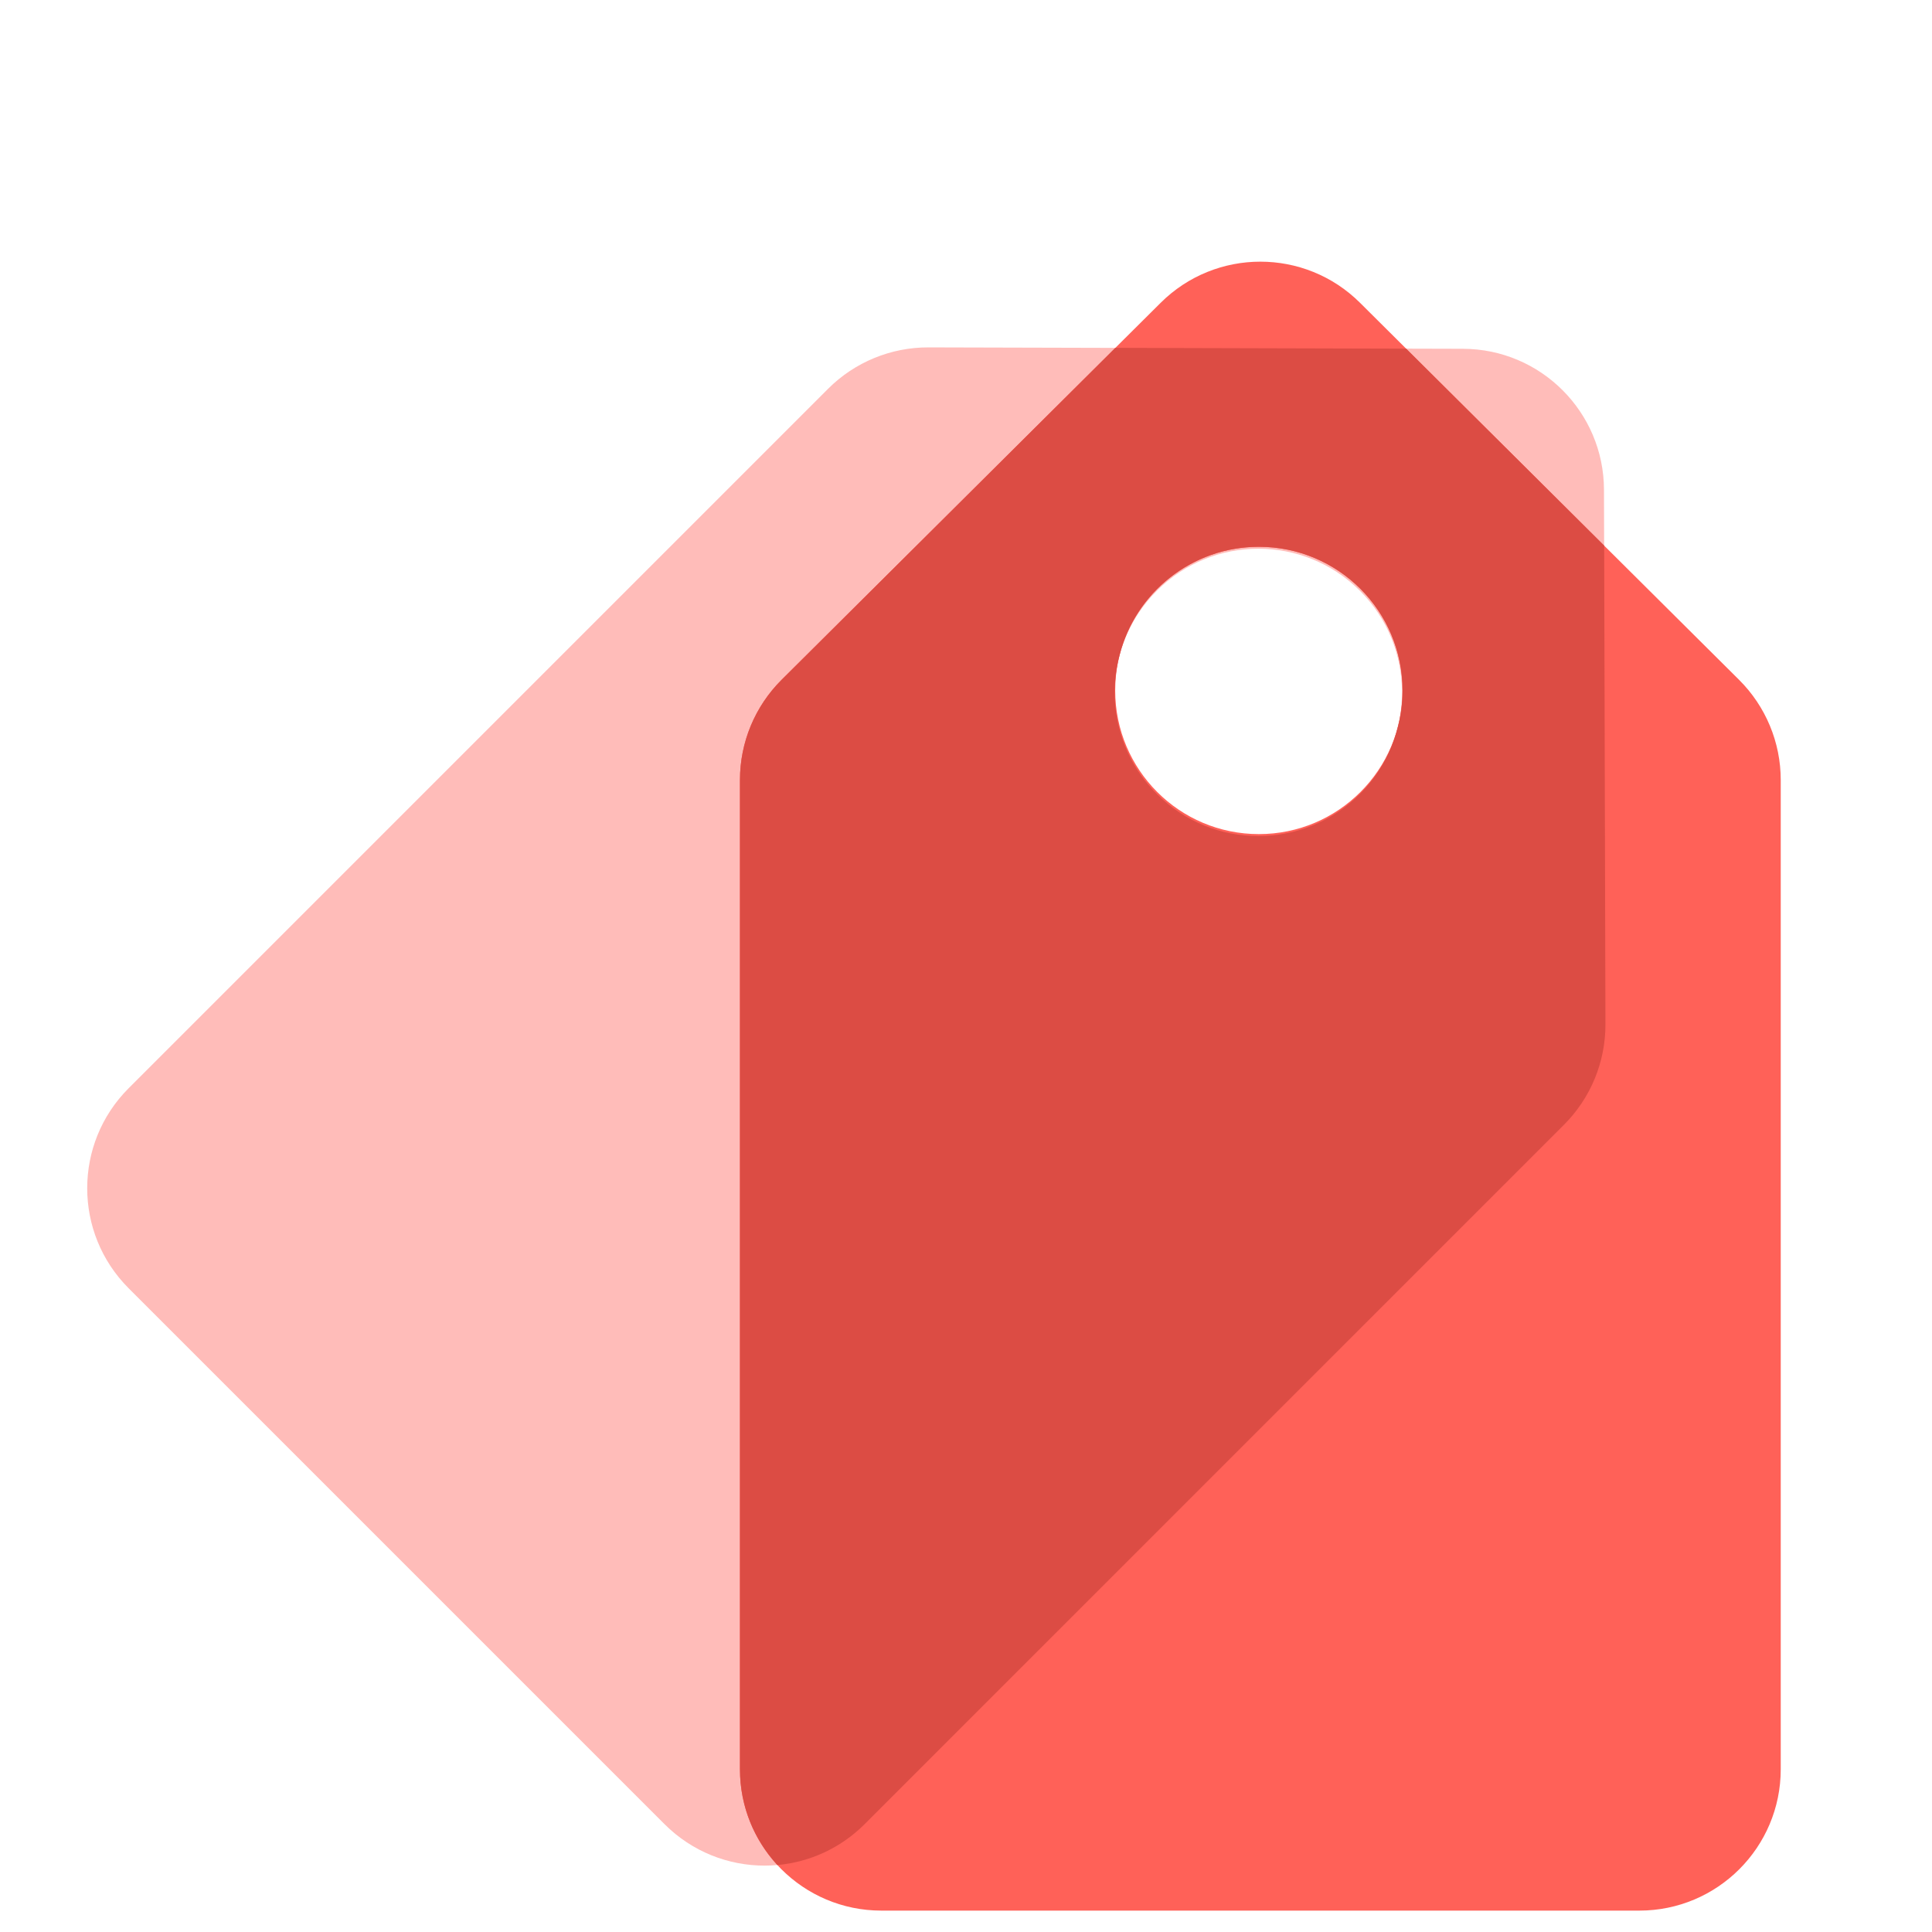
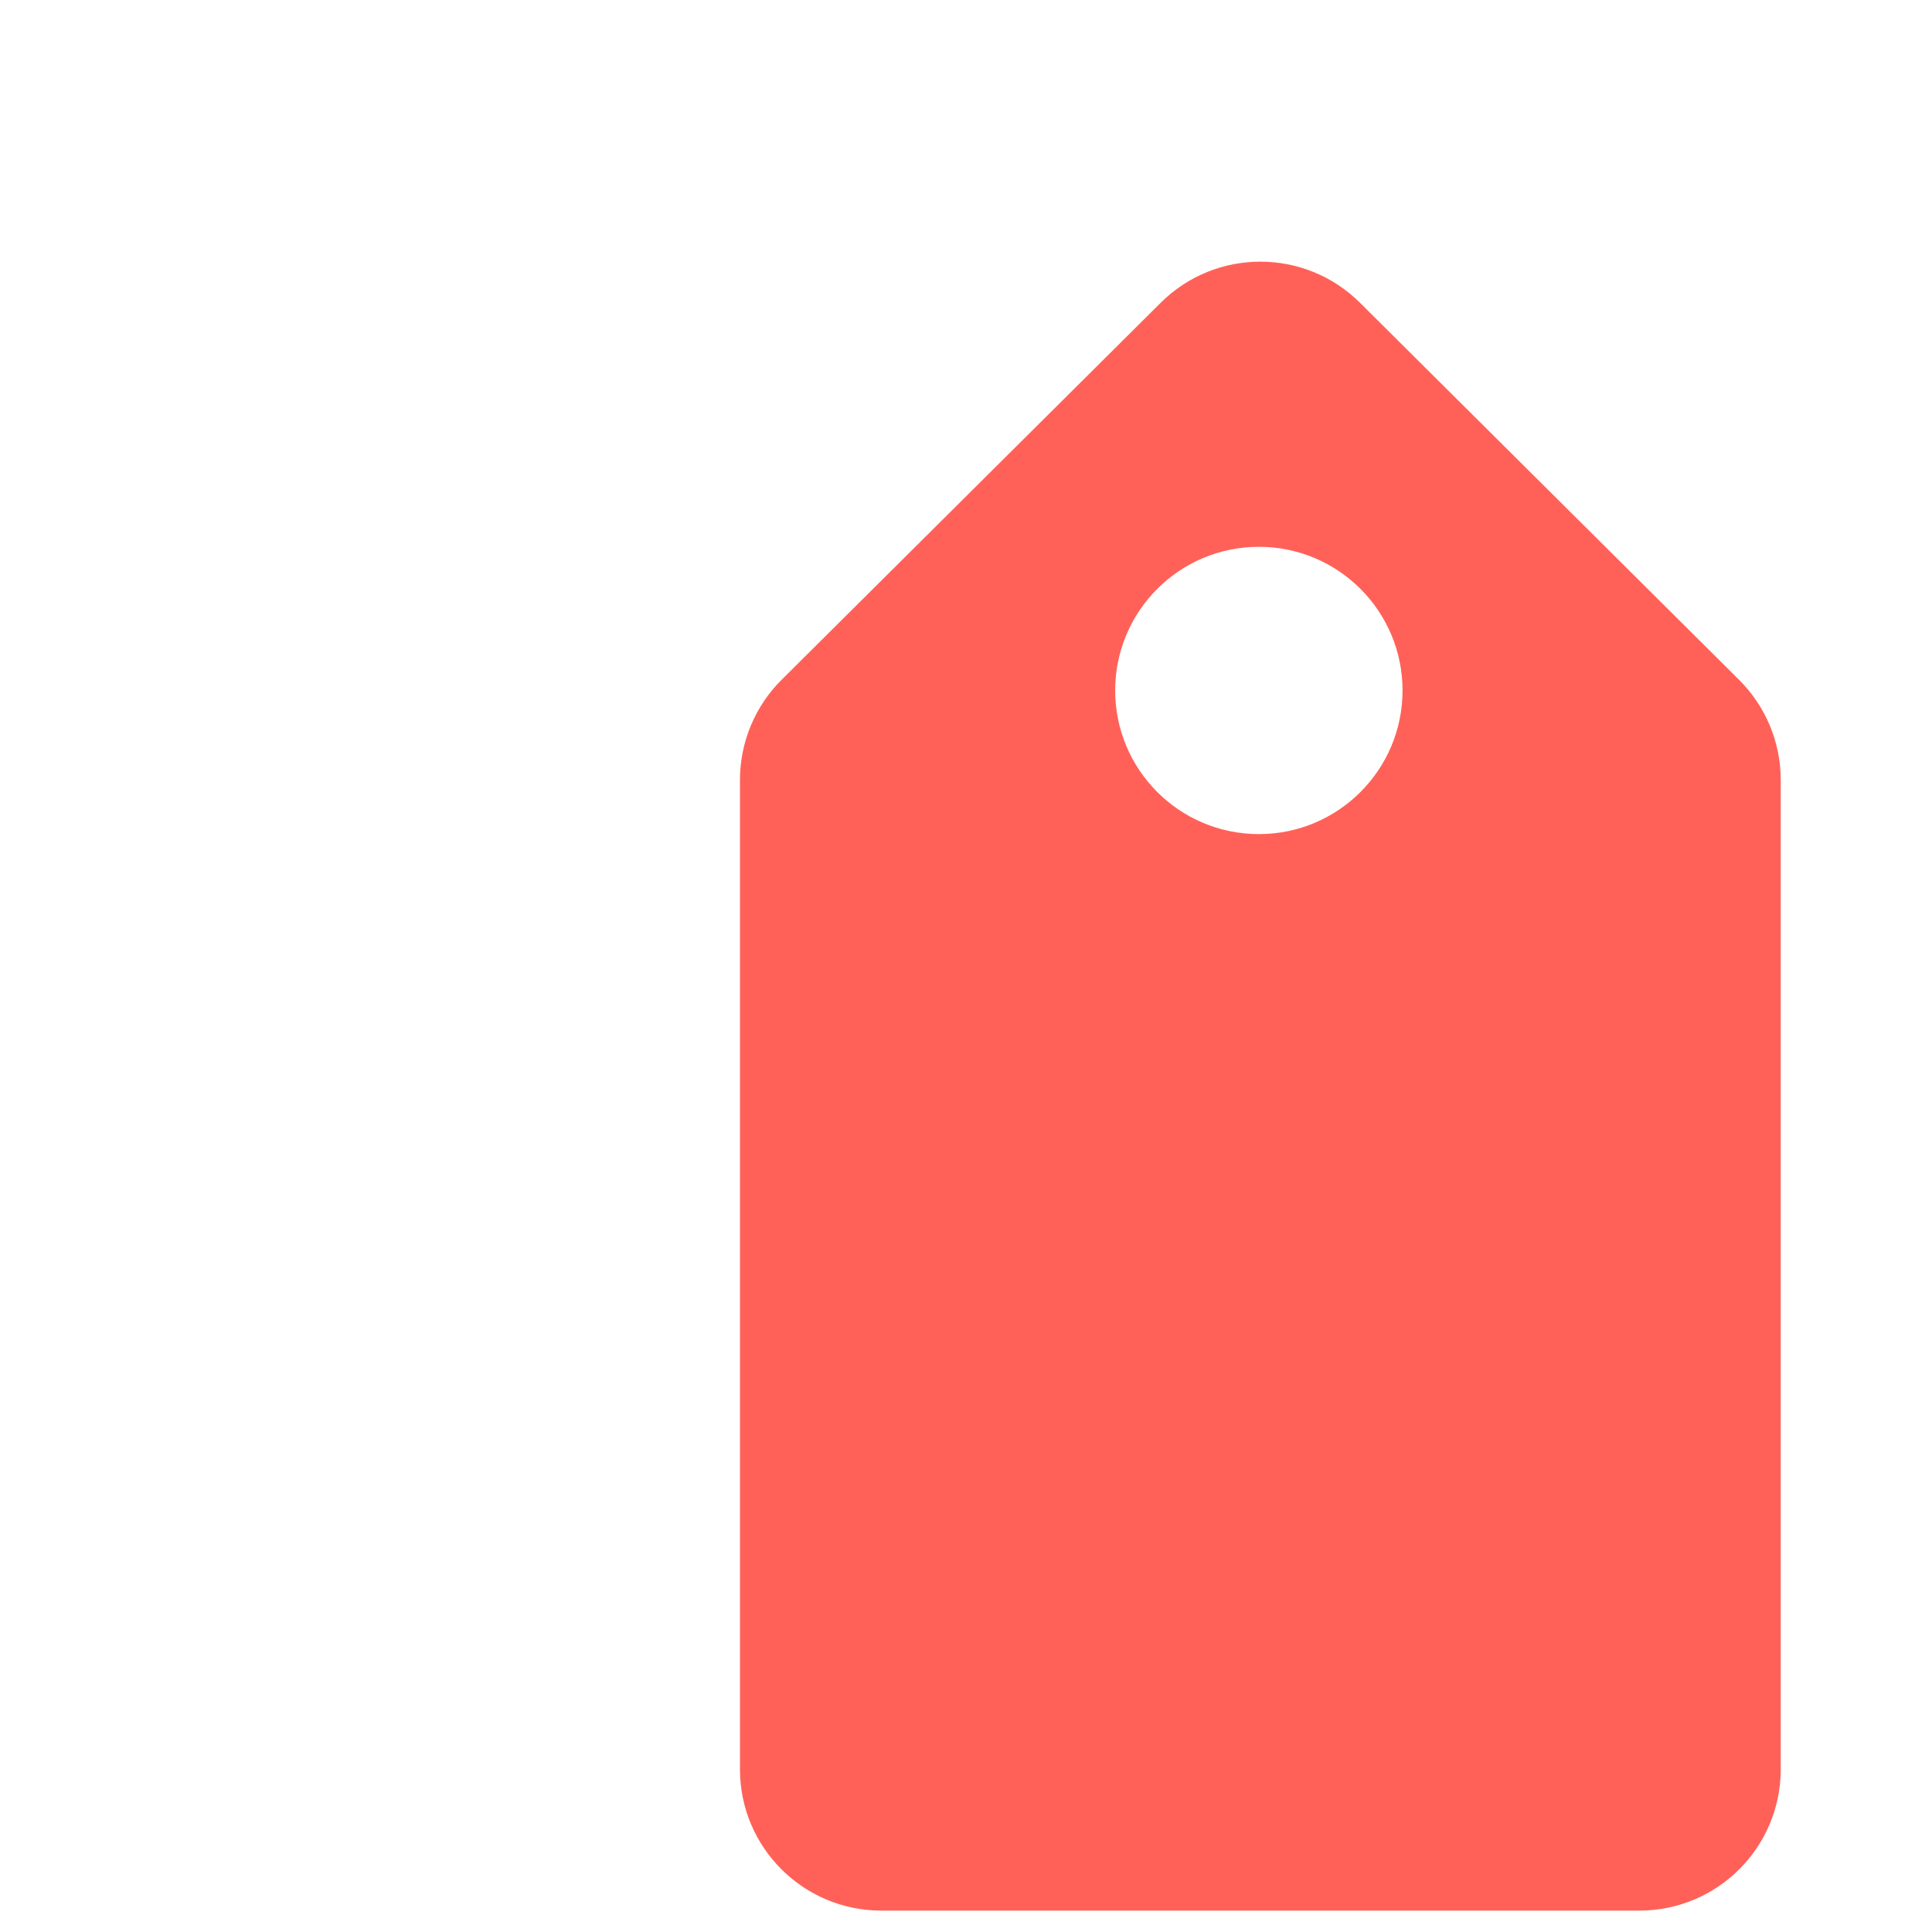
<svg xmlns="http://www.w3.org/2000/svg" width="41" height="41" viewBox="0 0 41 41" fill="none">
-   <path fill-rule="evenodd" clip-rule="evenodd" d="M19.703 7.372C18.905 7.37 18.138 7.686 17.574 8.25L2.729 23.095C1.558 24.267 1.558 26.166 2.729 27.338L14.104 38.713C15.276 39.884 17.175 39.884 18.347 38.713L33.191 23.868C33.756 23.303 34.072 22.537 34.07 21.739L34.039 10.394C34.035 8.744 32.698 7.407 31.048 7.402L19.703 7.372ZM24.549 16.849C25.739 18.04 27.669 18.04 28.86 16.849C30.051 15.659 30.051 13.728 28.86 12.538C27.669 11.347 25.739 11.347 24.549 12.538C23.358 13.728 23.358 15.659 24.549 16.849Z" fill="#FFBCB9" />
  <path fill-rule="evenodd" clip-rule="evenodd" d="M16.587 14.426C16.021 14.989 15.703 15.754 15.703 16.553V37.546C15.703 39.203 17.046 40.546 18.703 40.546H34.79C36.447 40.546 37.79 39.203 37.79 37.546V16.553C37.79 15.754 37.471 14.989 36.905 14.426L28.862 6.426C27.692 5.262 25.801 5.262 24.631 6.426L16.587 14.426ZM26.715 17.701C28.399 17.701 29.764 16.336 29.764 14.653C29.764 12.969 28.399 11.604 26.715 11.604C25.031 11.604 23.666 12.969 23.666 14.653C23.666 16.336 25.031 17.701 26.715 17.701Z" fill="#FF6158" />
-   <path fill-rule="evenodd" clip-rule="evenodd" d="M15.703 16.553C15.703 15.754 16.021 14.989 16.587 14.426L23.669 7.382L29.84 7.399L34.043 11.579L34.07 21.738C34.072 22.537 33.756 23.303 33.191 23.868L18.347 38.713C17.83 39.229 17.172 39.518 16.497 39.579C16.004 39.045 15.703 38.331 15.703 37.546V16.553ZM29.65 15.481C29.724 15.217 29.764 14.94 29.764 14.653C29.764 12.969 28.399 11.604 26.715 11.604C25.291 11.604 24.096 12.58 23.76 13.899C23.487 14.918 23.749 16.05 24.549 16.849C25.739 18.04 27.669 18.04 28.86 16.849C29.253 16.456 29.517 15.982 29.65 15.481Z" fill="#DC4C44" />
</svg>